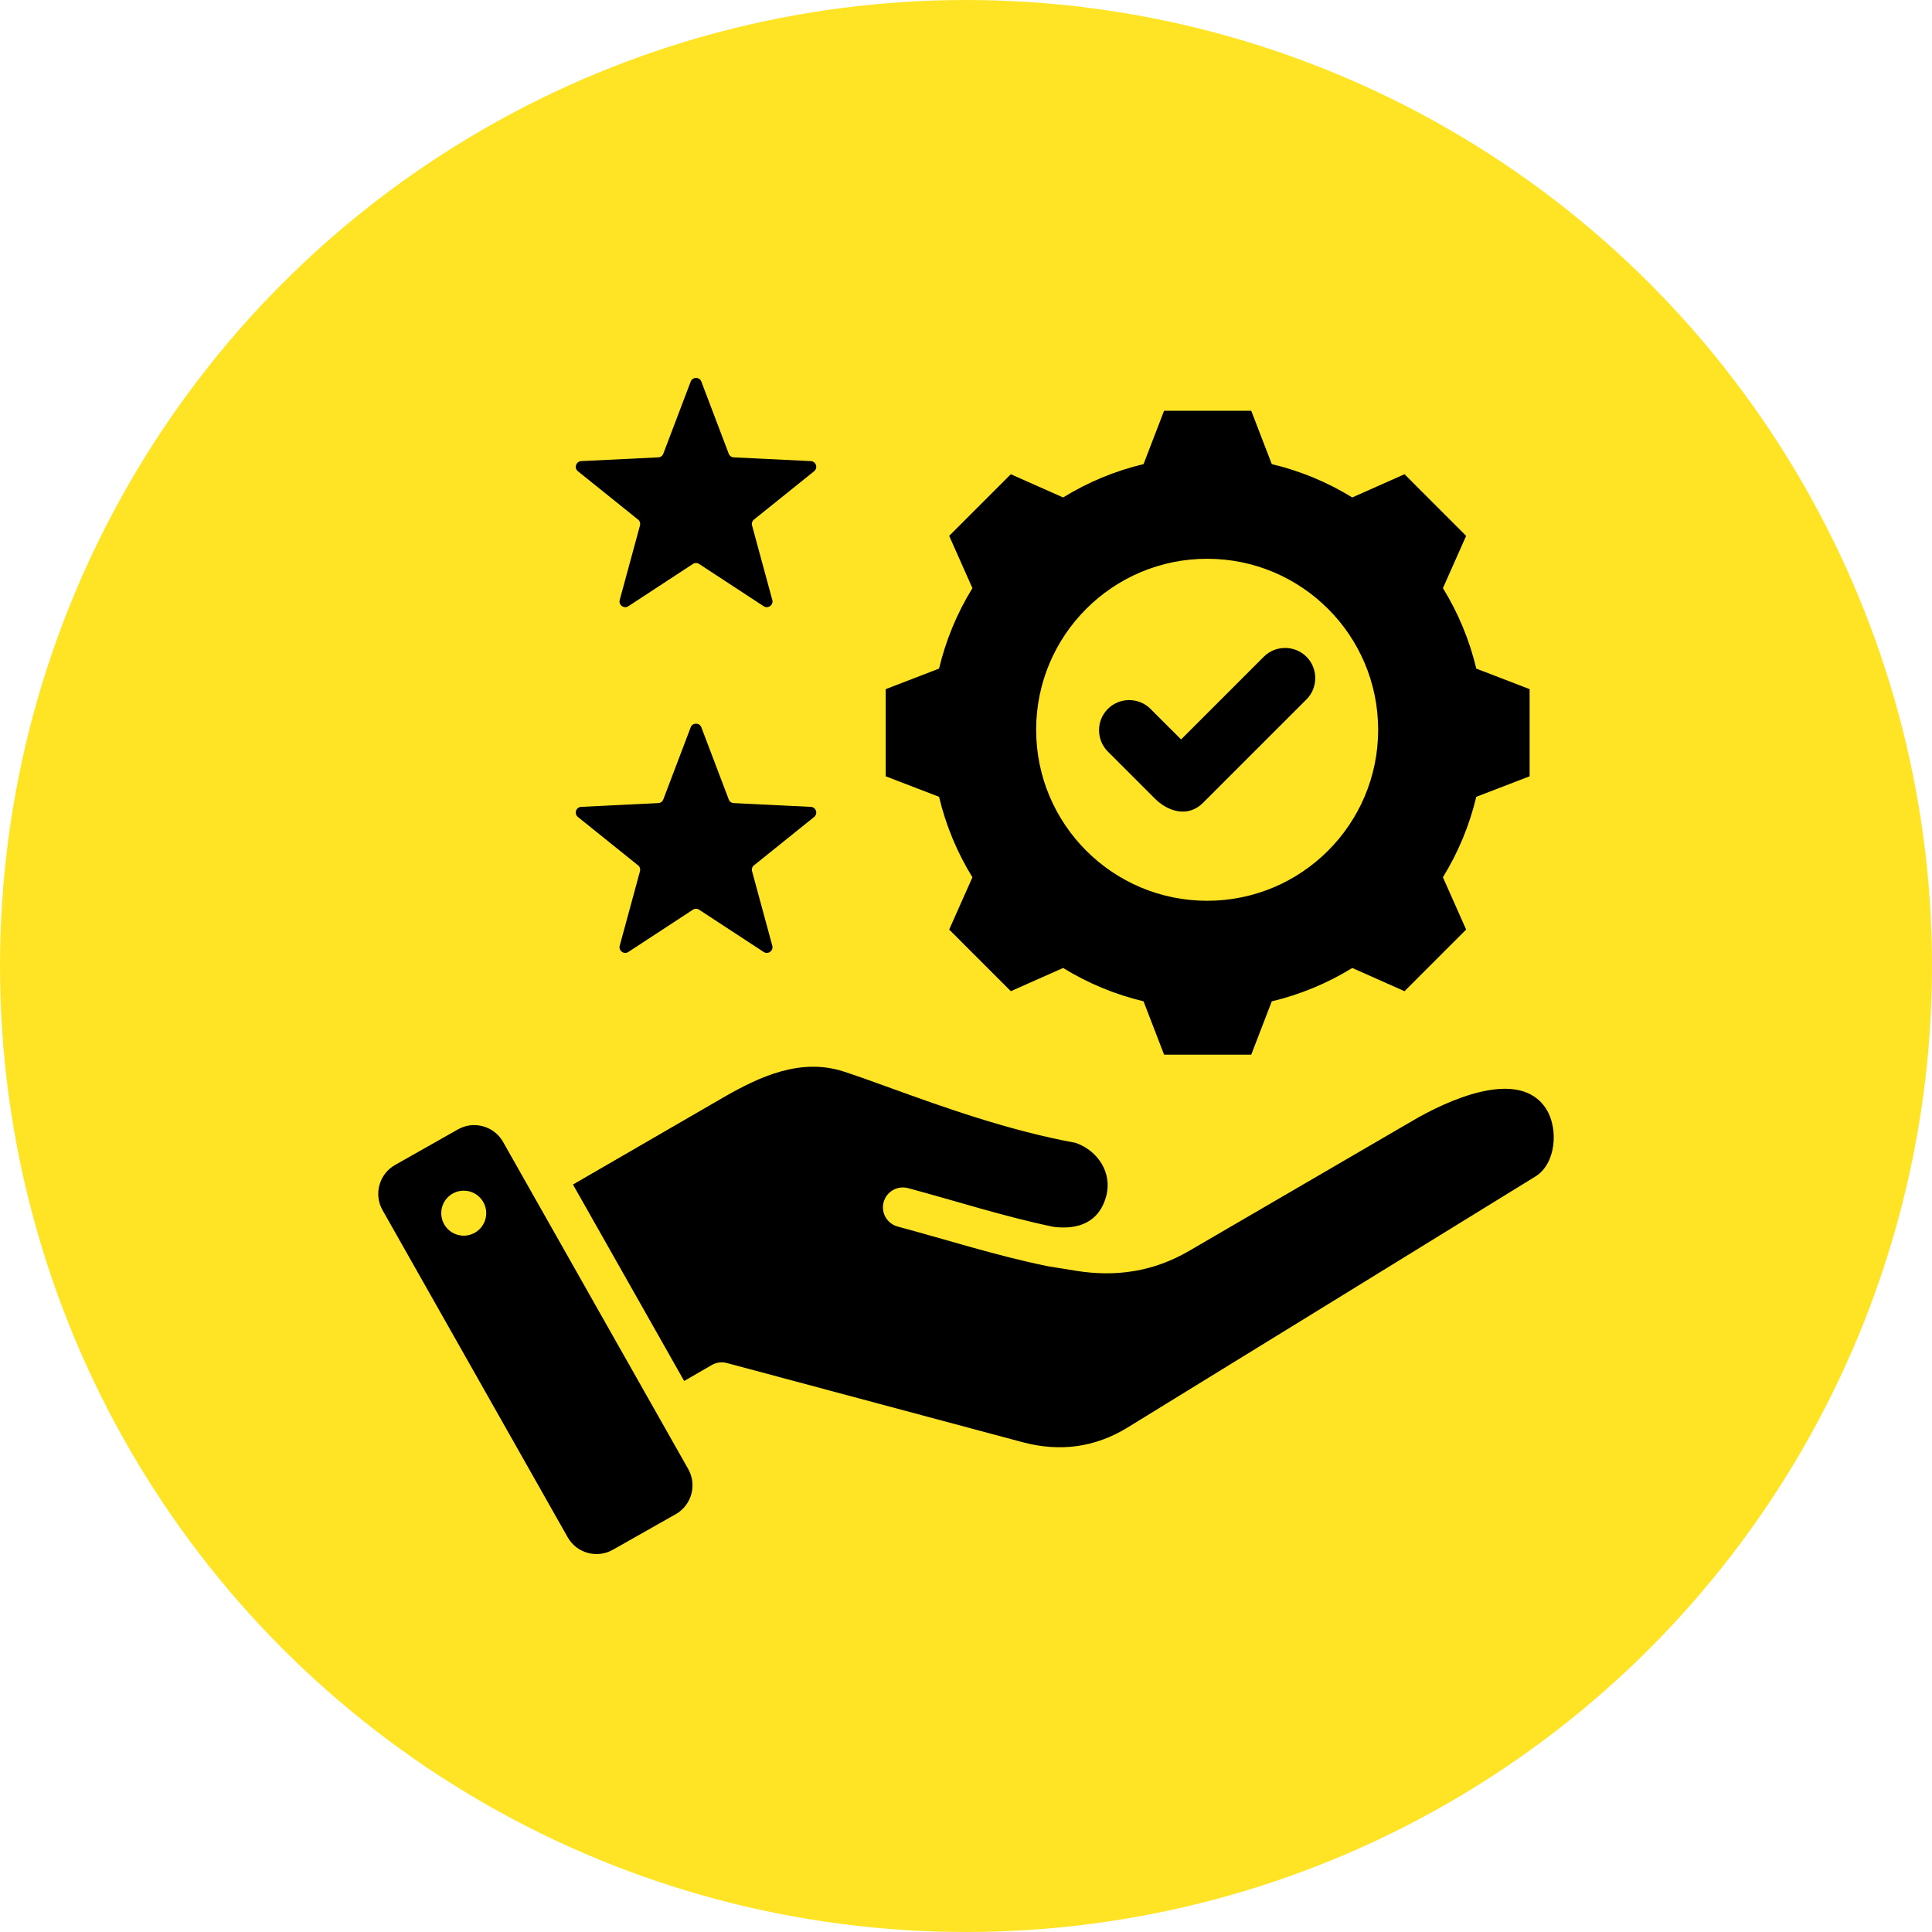
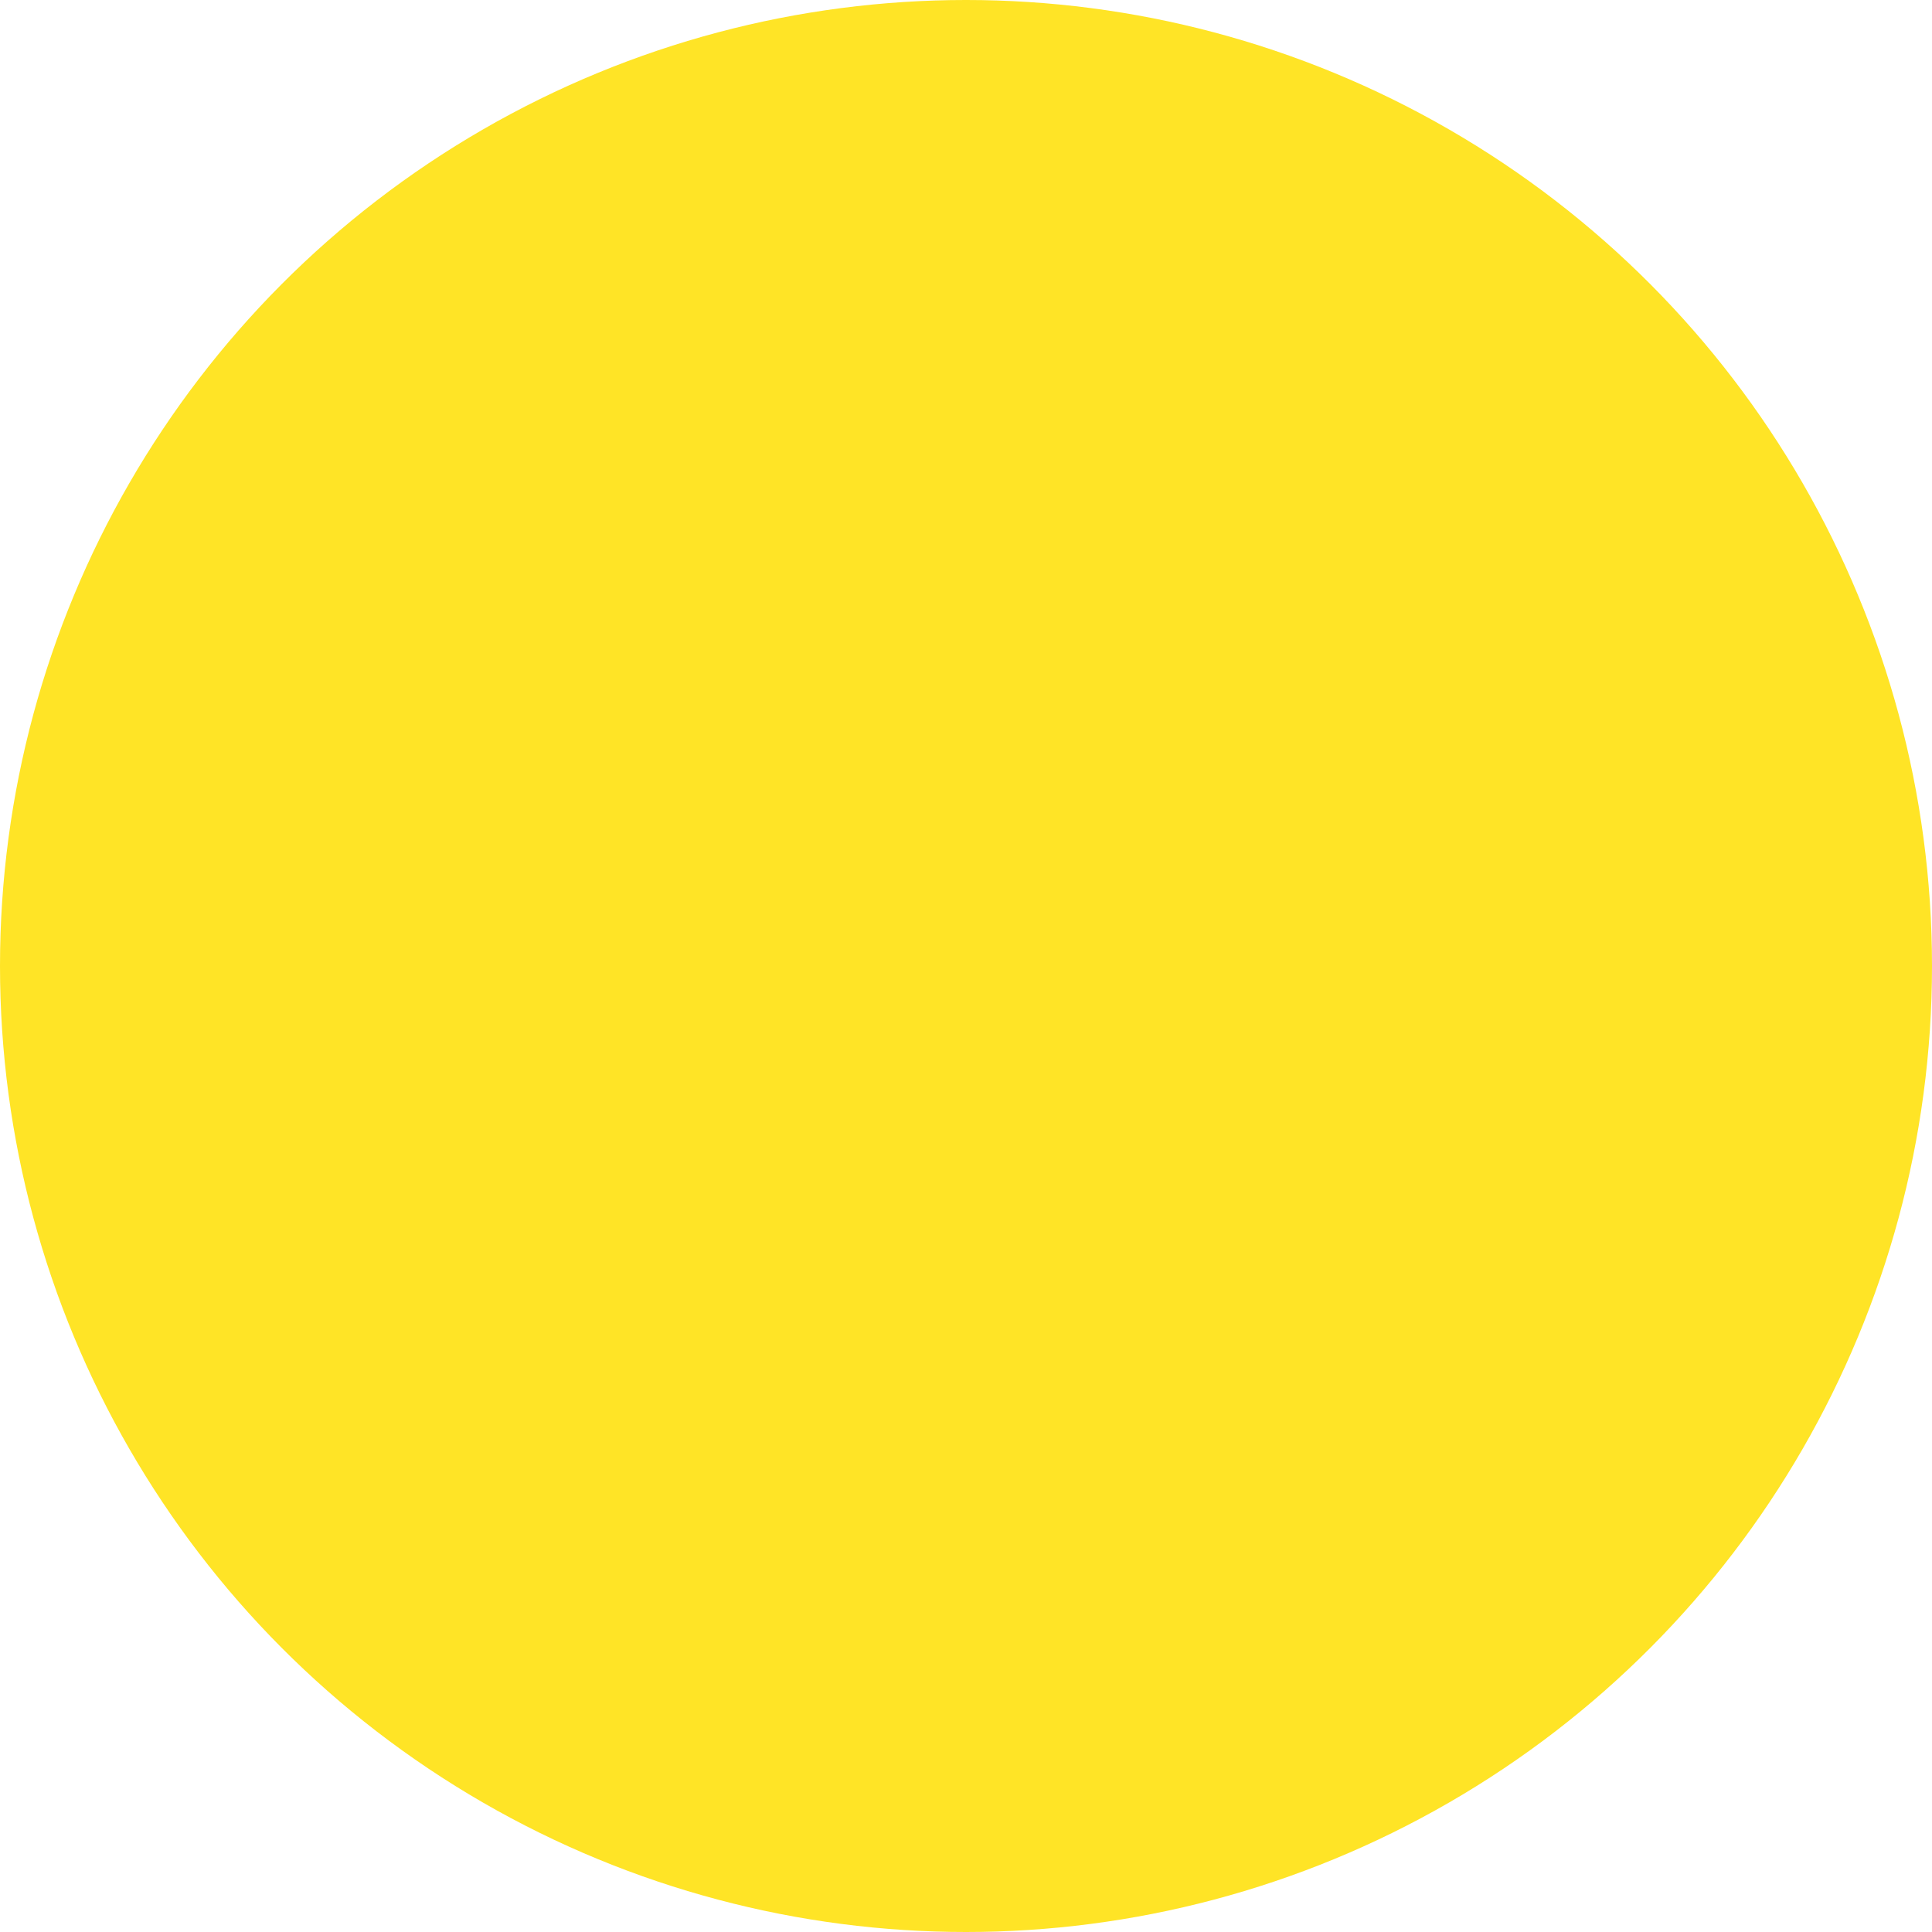
<svg xmlns="http://www.w3.org/2000/svg" width="100" height="100" viewBox="0 0 100 100" fill="none">
  <circle cx="50" cy="50" r="50" fill="#FFE426" />
-   <path fill-rule="evenodd" clip-rule="evenodd" d="M43.667 55.462C41.448 54.743 39.33 55.711 37.428 56.811L29.657 61.311L35.412 71.479L36.846 70.651C37.082 70.516 37.361 70.479 37.623 70.55L52.921 74.646C54.849 75.162 56.673 74.929 58.378 73.879C65.413 69.559 72.439 65.225 79.469 60.897C80.538 60.239 80.676 58.441 80.043 57.42C78.645 55.168 74.775 57.043 73.167 57.979L61.545 64.748C60.625 65.284 59.678 65.625 58.696 65.79C57.725 65.953 56.726 65.942 55.688 65.775L54.317 65.553C54.265 65.545 54.214 65.537 54.163 65.525C51.552 64.989 49.023 64.172 46.452 63.483C46.192 63.41 45.97 63.237 45.836 63.002C45.702 62.766 45.666 62.488 45.736 62.226C45.806 61.964 45.976 61.741 46.21 61.604C46.443 61.467 46.722 61.427 46.984 61.493C49.498 62.167 51.989 62.976 54.537 63.503C55.831 63.661 56.899 63.253 57.258 61.913C57.584 60.696 56.817 59.55 55.668 59.152C52.178 58.513 48.791 57.289 46.127 56.326C45.2 55.991 44.363 55.688 43.667 55.462ZM57.342 36.692C57.95 36.085 58.943 36.085 59.55 36.692L61.133 38.274L65.413 33.993C66.021 33.386 67.014 33.386 67.622 33.993C68.229 34.6 68.229 35.594 67.622 36.202L62.267 41.556C61.493 42.33 60.457 42.016 59.771 41.329L57.342 38.9C56.735 38.293 56.735 37.299 57.342 36.692ZM76.413 34.607C76.062 33.136 75.479 31.729 74.686 30.441L75.887 27.736L72.698 24.546L69.992 25.748C68.704 24.955 67.298 24.372 65.827 24.022L64.764 21.26H60.253L59.19 24.022C57.719 24.372 56.313 24.955 55.026 25.748L52.319 24.546L49.13 27.736L50.332 30.442C49.538 31.73 48.956 33.136 48.605 34.607L45.844 35.67V40.181L48.605 41.243C48.955 42.715 49.538 44.121 50.332 45.409L49.13 48.114L52.32 51.304L55.026 50.102C56.313 50.895 57.719 51.478 59.19 51.828L60.253 54.59H64.764L65.827 51.829C67.298 51.479 68.705 50.896 69.993 50.102L72.698 51.304L75.887 48.114L74.685 45.408C75.479 44.12 76.061 42.715 76.412 41.243L79.173 40.181V35.67L76.413 34.607ZM62.482 46.624C57.593 46.624 53.631 42.661 53.631 37.773C53.631 32.885 57.593 28.922 62.482 28.922C67.37 28.922 71.333 32.885 71.333 37.773C71.333 42.661 67.37 46.624 62.482 46.624ZM36.302 37.646L37.719 41.378C37.761 41.49 37.861 41.563 37.98 41.568L41.968 41.763C42.239 41.776 42.35 42.118 42.138 42.288L39.027 44.789C38.981 44.824 38.947 44.873 38.93 44.927C38.912 44.982 38.911 45.041 38.927 45.096L39.974 48.949C40.045 49.211 39.755 49.422 39.528 49.273L36.187 47.087C36.14 47.054 36.083 47.037 36.026 47.037C35.968 47.037 35.912 47.054 35.864 47.087L32.524 49.273C32.297 49.422 32.006 49.211 32.077 48.949L33.125 45.096C33.141 45.041 33.139 44.982 33.122 44.927C33.104 44.873 33.07 44.824 33.025 44.789L29.913 42.288C29.702 42.117 29.812 41.776 30.084 41.763L34.071 41.568C34.129 41.566 34.184 41.547 34.231 41.513C34.278 41.479 34.313 41.432 34.333 41.378L35.75 37.646C35.846 37.394 36.206 37.394 36.302 37.646ZM36.302 19.751L37.719 23.483C37.761 23.595 37.86 23.667 37.98 23.673L41.968 23.867C42.239 23.881 42.35 24.222 42.138 24.392L39.026 26.893C38.981 26.929 38.947 26.977 38.93 27.032C38.912 27.087 38.911 27.145 38.927 27.201L39.974 31.053C40.045 31.315 39.755 31.526 39.527 31.378L36.187 29.191C36.14 29.159 36.083 29.142 36.026 29.142C35.968 29.142 35.912 29.159 35.864 29.191L32.524 31.378C32.297 31.526 32.006 31.315 32.077 31.053L33.125 27.201C33.141 27.145 33.139 27.087 33.122 27.032C33.104 26.977 33.07 26.929 33.025 26.893L29.913 24.392C29.702 24.222 29.813 23.881 30.084 23.867L34.071 23.673C34.129 23.671 34.184 23.652 34.231 23.618C34.278 23.584 34.313 23.537 34.333 23.483L35.75 19.751C35.846 19.498 36.206 19.498 36.302 19.751ZM35.624 76.041L26.037 59.102C25.574 58.283 24.524 57.992 23.705 58.456L20.445 60.301C19.626 60.765 19.335 61.814 19.798 62.633L29.385 79.572C29.848 80.391 30.898 80.681 31.717 80.218L34.977 78.373C35.796 77.909 36.087 76.859 35.624 76.041ZM24.176 63.945C24.024 63.968 23.87 63.96 23.721 63.923C23.572 63.886 23.432 63.82 23.309 63.729C23.186 63.637 23.082 63.523 23.003 63.391C22.925 63.26 22.873 63.114 22.851 62.962C22.828 62.81 22.837 62.656 22.874 62.507C22.912 62.358 22.979 62.219 23.07 62.096C23.162 61.973 23.277 61.87 23.409 61.792C23.541 61.714 23.687 61.662 23.839 61.641C24.144 61.598 24.454 61.677 24.7 61.861C24.947 62.046 25.11 62.321 25.155 62.625C25.199 62.93 25.121 63.24 24.938 63.487C24.754 63.735 24.48 63.899 24.176 63.945Z" fill="black" />
</svg>